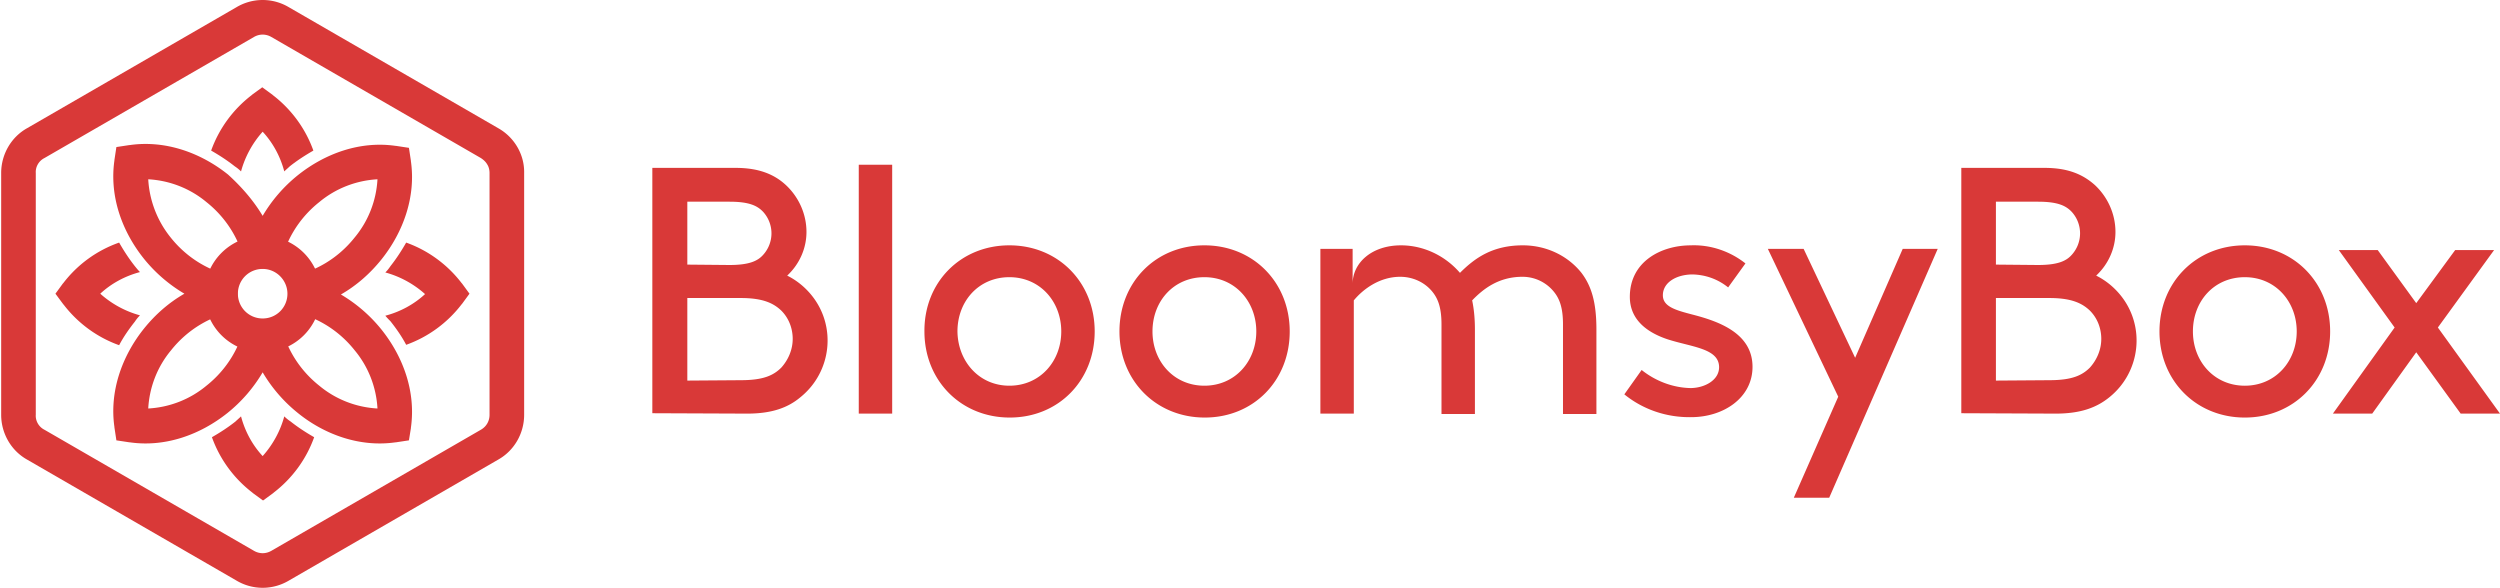
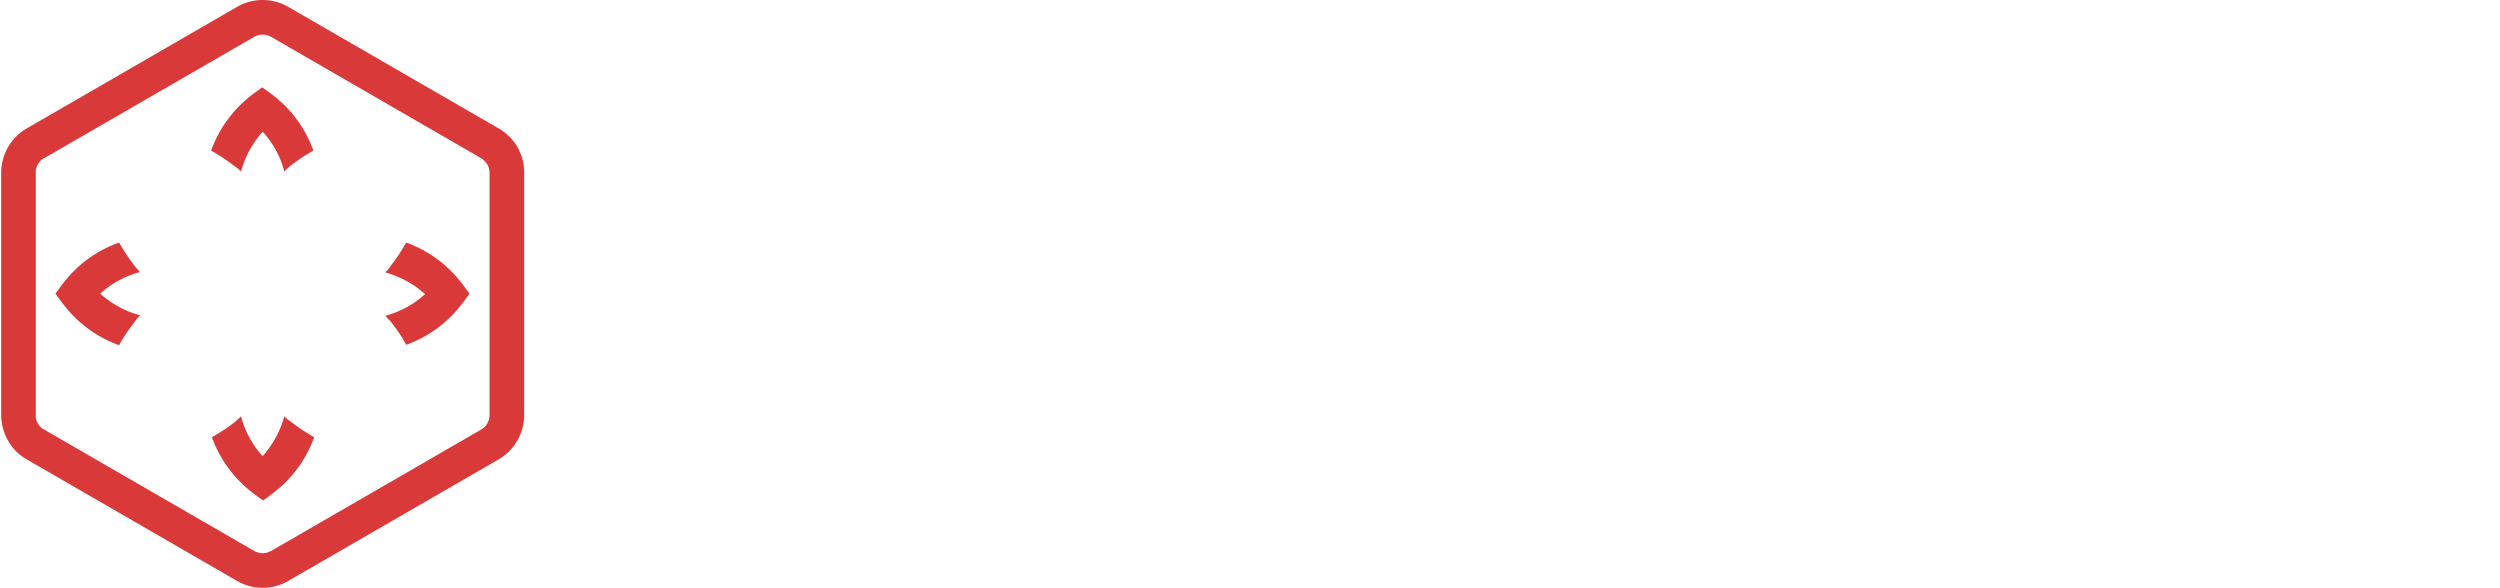
<svg xmlns="http://www.w3.org/2000/svg" width="1327" height="312" fill="none">
  <g fill="#D93938" clip-path="url(#a)">
    <path d="m153.195 3.757 111.244 64.278c8.557 4.8 13.984 13.982 13.775 23.791v128.348c0 9.809-5.218 18.991-13.775 23.791l-111.244 64.278a27.132 27.132 0 0 1-27.551 0L14.4 243.965C5.843 239.165.625 229.983.625 220.174V91.826c0-9.809 5.218-18.991 13.775-23.791L125.644 3.757a27.136 27.136 0 0 1 27.551 0Zm102.06 80.139L144.011 19.617c-2.922-1.67-6.261-1.67-9.183 0L23.583 83.896c-2.921 1.46-4.8 4.591-4.591 7.93v128.348c-.209 3.339 1.67 6.469 4.591 7.93l111.245 64.279c2.922 1.669 6.261 1.669 9.183 0l111.244-64.279c2.922-1.669 4.592-4.591 4.592-7.93V91.826c0-1.67-.417-3.339-1.252-4.591-.835-1.461-2.087-2.505-3.34-3.34Z" />
    <path d="M204.536 167.582c7.931-2.087 15.236-6.052 21.08-11.478-6.052-5.426-13.357-9.391-21.08-11.478 1.044-1.044 1.879-2.087 2.714-3.339 3.13-3.966 5.844-8.14 8.348-12.522 11.688 4.174 21.915 11.687 29.429 21.496l.208.208 3.966 5.426-3.966 5.426-.208.209c-7.514 9.809-17.741 17.322-29.429 21.496-2.296-4.383-5.218-8.557-8.348-12.522-.835-.835-1.879-1.878-2.714-2.922Zm-76.597 53.426c2.087 7.931 6.052 15.235 11.479 21.079 5.426-6.053 9.392-13.357 11.479-21.079 1.044 1.044 2.087 1.879 3.339 2.713 3.966 3.131 8.14 5.844 12.523 8.348-4.174 11.687-11.688 21.913-21.497 29.426l-.209.209-5.427 3.965-5.426-3.965-.209-.209c-9.809-7.513-17.323-17.739-21.497-29.426 4.383-2.504 8.557-5.217 12.523-8.348.834-.834 1.878-1.669 2.922-2.713Zm-53.64-76.591c-7.93 2.087-15.236 6.052-21.08 11.478 6.053 5.426 13.358 9.392 21.08 11.479-1.043 1.043-1.878 2.087-2.713 3.339-3.13 3.965-6.053 8.139-8.349 12.521-11.688-4.173-21.915-11.687-29.428-21.495l-.209-.209-4.174-5.635 3.965-5.426.209-.208a63.96 63.96 0 0 1 29.637-21.496c2.505 4.382 5.218 8.556 8.349 12.522.835 1.043 1.878 2.295 2.713 3.13Zm76.598-53.426c-2.087-7.93-6.053-15.235-11.479-21.078-5.427 6.052-9.392 13.356-11.479 21.078-1.044-1.043-2.088-1.878-3.34-2.713-3.965-3.13-8.14-5.844-12.523-8.348 4.175-11.687 11.688-21.913 21.498-29.426l.208-.209 5.427-3.965 5.427 3.965.208.209c9.81 7.513 17.324 17.74 21.498 29.426-4.383 2.504-8.557 5.217-12.523 8.348-.835.835-1.878 1.67-2.922 2.713Z" />
-     <path d="M148.603 142.33v.208h-18.158v-.208c-2.296-13.774-9.81-26.296-20.871-35.061-8.766-7.305-19.62-11.478-30.89-12.105a53.935 53.935 0 0 0 11.897 30.887c8.766 11.061 21.288 18.574 35.063 20.87h.418v18.157h-.209c-13.775 2.295-26.298 9.808-35.064 20.869-7.305 8.765-11.479 19.618-12.105 30.887 11.27-.626 22.124-4.8 30.89-12.104 11.061-8.765 18.575-21.287 20.871-35.061v-.209h18.158v.209c2.296 13.774 9.809 26.296 20.871 35.061 8.766 7.304 19.619 11.478 30.89 12.104-.626-11.269-4.801-22.122-12.105-30.887-8.766-11.061-21.289-18.574-35.064-20.869h-.209v-18.157h.209c13.775-2.296 26.298-9.809 35.064-20.87 7.304-8.765 11.479-19.617 12.105-30.886-11.271.626-22.124 4.8-30.89 12.104-11.062 8.765-18.575 21.287-20.871 35.061Zm-9.183-27.757a79.348 79.348 0 0 1 18.575-21.495c14.61-11.687 33.186-18.366 51.97-15.653h.208l6.888 1.044 1.044 6.887v.209c2.713 18.782-3.966 37.565-15.654 52.173-6.053 7.513-13.149 13.774-21.497 18.574a79.381 79.381 0 0 1 21.497 18.574c11.688 14.609 18.367 33.183 15.654 52.174v.209l-1.044 6.469-6.888 1.044h-.208c-18.784 2.713-37.569-3.965-51.97-15.652a79.349 79.349 0 0 1-18.575-21.496 79.37 79.37 0 0 1-18.576 21.496c-14.61 11.687-33.185 18.365-51.97 15.652h-.208l-6.888-1.044-1.043-6.887v-.208c-2.714-18.783 3.965-37.565 15.653-52.174 6.053-7.513 13.15-13.774 21.498-18.574a79.367 79.367 0 0 1-21.498-18.574C64.7 122.712 58.021 104.138 60.735 85.147v-.209l1.043-6.886 6.888-1.044h.208c18.785-2.713 37.569 3.965 52.179 15.652 7.096 6.47 13.357 13.565 18.367 21.913Z" />
-     <path d="M139.421 125.217a30.818 30.818 0 0 1 30.889 30.887 30.818 30.818 0 0 1-30.889 30.887c-17.115 0-30.89-13.774-30.89-30.887s13.775-30.887 30.89-30.887Zm0 17.531a13.093 13.093 0 0 0-13.149 13.148 13.093 13.093 0 0 0 13.149 13.147 13.093 13.093 0 0 0 13.149-13.147c0-7.096-5.844-13.148-13.149-13.148Zm831.514 121.461 57.605-132.105h-18.58l-25.25 57.809-27.341-57.809h-18.993l37.36 78.47-23.585 53.635h18.784Zm-108.74-54.887c10.019 8.139 22.542 12.313 35.482 12.104 17.114 0 32.559-10.226 32.559-26.713 0-17.948-18.158-24.209-31.933-27.757-8.766-2.295-15.654-4.174-15.654-10.226 0-6.887 7.305-11.061 15.863-11.061 6.887.209 13.357 2.505 18.784 6.887l9.183-12.73c-8.14-6.47-18.575-10.017-29.011-9.6-15.653 0-32.351 8.556-32.351 27.339 0 12.313 9.393 18.991 20.037 22.539 12.94 4.174 27.341 4.8 27.341 14.818 0 6.887-7.722 11.06-15.236 11.06-9.392-.208-18.575-3.756-25.88-9.6l-9.184 12.94Zm-118.549-79.096c-15.653 0-25.672 9.391-25.672 20.452v-18.574H700.86v87.444h17.741v-60.105c5.009-6.052 13.775-12.521 24.628-12.521 6.47 0 12.731 2.713 16.906 7.721 3.13 3.757 5.009 8.557 5.009 17.531v47.582h17.74v-44.869c0-5.218-.417-10.435-1.461-15.444 5.844-6.052 13.984-12.521 26.716-12.521a21.399 21.399 0 0 1 16.488 7.721c3.131 3.757 5.009 8.557 5.009 17.531v47.582h17.741v-44.869c0-14.609-2.713-23.165-7.931-30.052-7.514-9.392-18.993-14.609-31.099-14.609-15.862 0-25.254 6.47-33.394 14.609-7.931-9.183-19.41-14.609-31.307-14.609ZM594.207 175.93c0 26.087 19.411 45.705 45.291 45.705 25.881 0 45.082-19.618 45.082-45.705s-19.41-45.704-45.291-45.704c-25.88 0-45.082 19.617-45.082 45.704Zm17.532 0c0-16.069 11.271-28.8 27.55-28.8 16.28 0 27.551 12.939 27.551 28.8s-11.271 28.8-27.551 28.8c-16.279 0-27.55-12.939-27.55-28.8Zm-121.053 0c0 26.087 19.41 45.705 45.29 45.705 25.881 0 45.082-19.618 45.082-45.705s-19.41-45.704-45.29-45.704c-25.881 0-45.291 19.617-45.082 45.704Zm17.531 0c0-16.069 11.271-28.8 27.551-28.8 16.279 0 27.55 12.939 27.55 28.8s-11.271 28.8-27.55 28.8c-16.071 0-27.342-12.939-27.551-28.8ZM455.83 87.443h17.741v132.105H455.83V87.443Zm-59.274 132.105c13.149 0 21.706-3.131 28.385-8.766 16.488-13.356 19.201-37.565 5.844-54.052-3.548-4.382-7.931-7.93-12.94-10.434 6.47-6.053 10.227-14.4 10.227-23.166 0-9.391-3.966-18.365-10.854-24.834-6.052-5.635-14.192-9.183-26.715-9.183h-44.247v130.226l50.3.209Zm-31.725-17.531v-43.826h28.385c11.688 0 17.324 2.713 21.498 6.678 3.965 3.966 6.053 9.392 6.053 15.027 0 5.634-2.296 11.06-6.053 15.234-4.174 4.174-9.601 6.679-21.498 6.679l-28.385.208Zm0-61.565v-33.391h22.333c10.435 0 14.818 2.087 17.949 5.426a16.95 16.95 0 0 1 0 22.748c-2.922 3.339-7.514 5.426-17.949 5.426l-22.333-.209Zm941.299 79.096H1327l-32.98-45.705 29.85-41.113h-20.66l-20.67 28.174-20.45-28.174h-20.66l29.64 41.113-32.77 45.705h20.87l23.37-32.557 23.59 32.557Zm-214.98 0c13.15 0 21.71-3.131 28.6-8.766 16.49-13.356 19.2-37.565 5.84-54.052-3.55-4.382-7.93-7.93-12.94-10.434 6.47-6.053 10.23-14.4 10.23-23.166 0-9.391-3.97-18.365-10.85-24.834-6.27-5.635-14.2-9.183-26.72-9.183h-44.25v130.226l50.09.209Zm-31.72-17.531v-43.826h28.38c11.69 0 17.33 2.713 21.5 6.678 3.97 3.966 6.05 9.392 6.05 15.027 0 5.634-2.29 11.06-6.05 15.234-4.17 4.174-9.6 6.679-21.5 6.679l-28.38.208Zm0-61.565v-33.391h22.33c10.44 0 14.82 2.087 17.95 5.426a16.937 16.937 0 0 1 0 22.748c-2.92 3.339-7.51 5.426-17.95 5.426l-22.33-.209Zm86.82 35.478c0 26.087 19.41 45.705 45.3 45.705 25.88 0 45.29-19.618 45.29-45.705s-19.41-45.704-45.29-45.704c-25.89 0-45.3 19.617-45.3 45.704Zm17.75 0c0-16.069 11.27-28.8 27.55-28.8 16.27 0 27.55 12.939 27.55 28.8s-11.28 28.8-27.55 28.8c-16.28 0-27.55-12.939-27.55-28.8Z" />
  </g>
  <defs>
    <clipPath id="a">
      <path fill="#fff" d="M0 0h1327v312H0z" />
    </clipPath>
  </defs>
</svg>